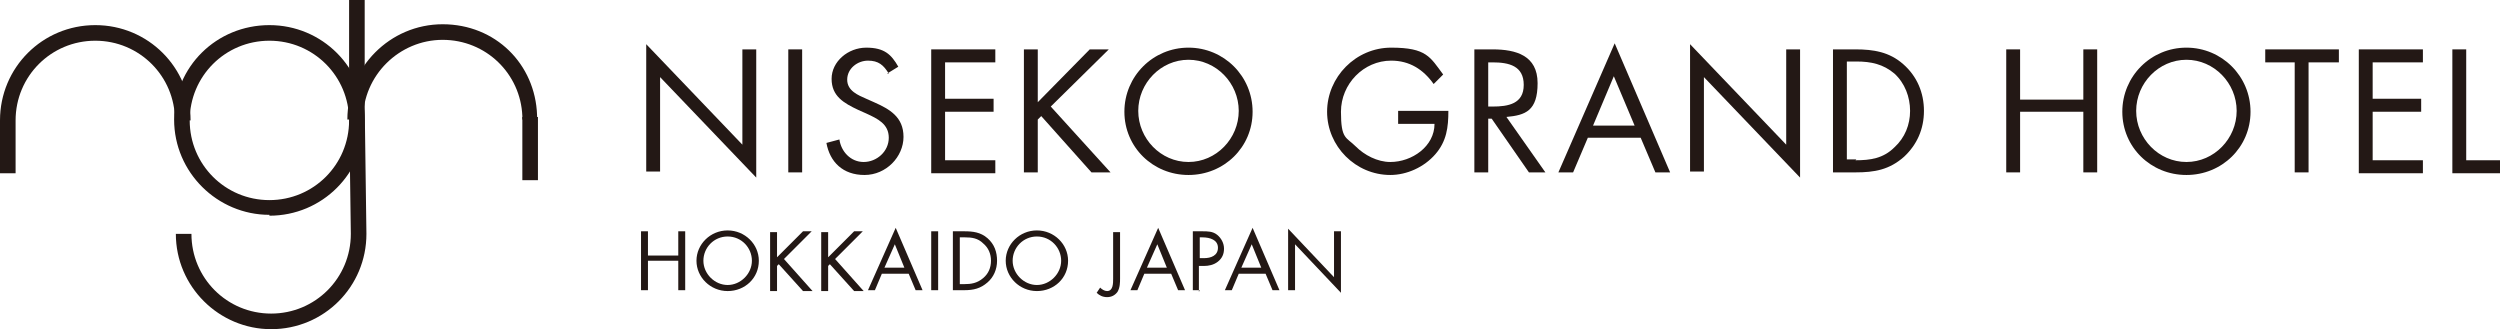
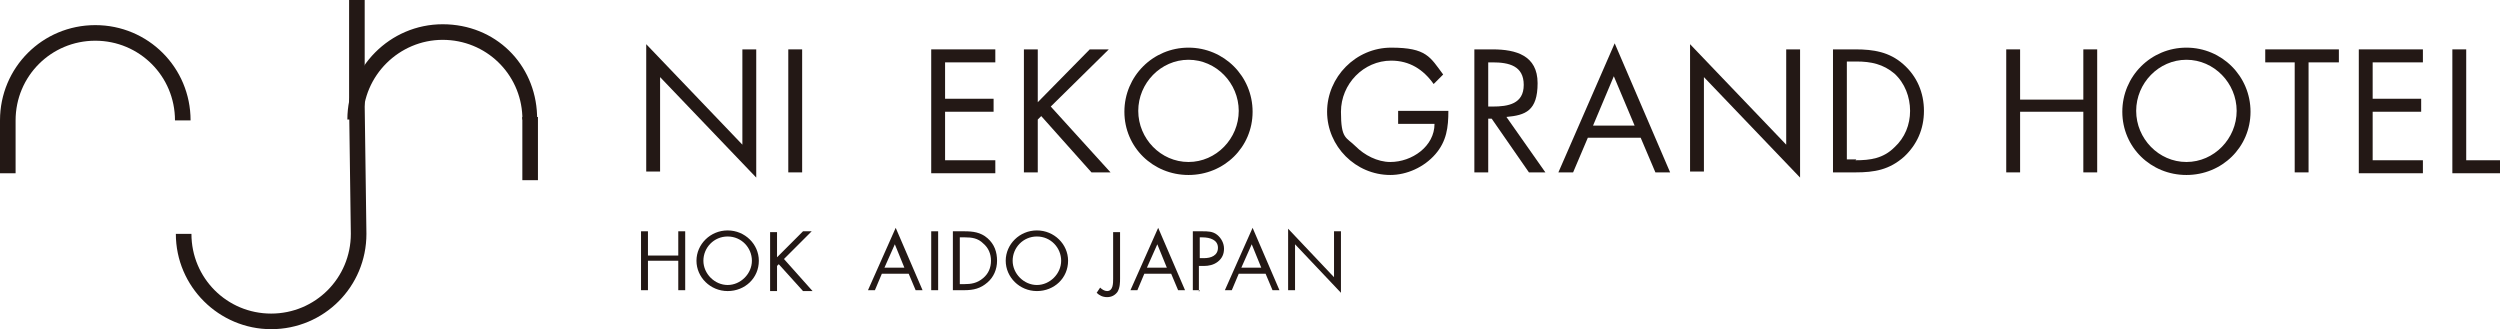
<svg xmlns="http://www.w3.org/2000/svg" id="_レイヤー_2" data-name="レイヤー 2" viewBox="0 0 288.6 38">
  <defs>
    <style>
      .cls-1 {
        fill: #231815;
        stroke-width: 0px;
      }
    </style>
  </defs>
  <g id="_レイヤー_1-2" data-name="レイヤー 1">
    <g>
      <g>
        <path class="cls-1" d="M74.6,5.1l11.1,11.6V5.7h1.6v14.8l-11.1-11.6v10.9h-1.6V5.1Z" />
        <path class="cls-1" d="M92.6,19.9h-1.6V5.7h1.6v14.2Z" />
-         <path class="cls-1" d="M102.6,8.5c-.6-1-1.2-1.5-2.4-1.5s-2.4.9-2.4,2.2,1.3,1.8,2.2,2.2l.9.4c1.8.8,3.4,1.7,3.4,4s-2,4.4-4.5,4.4-4-1.5-4.4-3.7l1.5-.4c.2,1.4,1.3,2.6,2.8,2.6s2.9-1.2,2.9-2.8-1.3-2.2-2.6-2.8l-.9-.4c-1.7-.8-3.1-1.6-3.1-3.6s1.9-3.6,4-3.6,2.9.8,3.7,2.2l-1.3.8Z" />
        <path class="cls-1" d="M107.5,5.7h7.4v1.5h-5.8v4.2h5.6v1.5h-5.6v5.6h5.8v1.5h-7.4V5.7Z" />
        <path class="cls-1" d="M125.9,5.7h2.1l-6.7,6.6,6.9,7.6h-2.2l-5.8-6.5-.4.4v6.1h-1.6V5.7h1.6v6.1l6-6.1Z" />
        <path class="cls-1" d="M144.6,12.9c0,4.1-3.3,7.3-7.4,7.3s-7.4-3.2-7.4-7.3,3.3-7.4,7.4-7.4,7.4,3.3,7.4,7.4ZM131.4,12.8c0,3.2,2.6,5.9,5.8,5.9s5.8-2.7,5.8-5.9-2.6-5.9-5.8-5.9-5.8,2.7-5.8,5.9Z" />
        <path class="cls-1" d="M167.2,12.8c0,1.9-.2,3.5-1.5,5-1.3,1.5-3.3,2.4-5.2,2.4-4,0-7.3-3.3-7.3-7.3s3.3-7.4,7.4-7.4,4.5,1.1,6,3.1l-1.1,1.1c-1.2-1.7-2.8-2.7-4.9-2.7-3.2,0-5.8,2.7-5.8,5.9s.6,2.9,1.7,4c1,1,2.5,1.8,4,1.8,2.5,0,5.1-1.8,5.1-4.4h-4.2v-1.5h5.9Z" />
        <path class="cls-1" d="M171.8,19.9h-1.6V5.7h2.1c2.7,0,5.2.7,5.2,3.9s-1.4,3.7-3.6,3.9l4.5,6.4h-1.9l-4.3-6.2h-.4v6.2ZM171.8,12.3h.5c1.8,0,3.6-.3,3.6-2.5s-1.7-2.6-3.6-2.6h-.5v5.1Z" />
        <path class="cls-1" d="M183.3,15.9l-1.7,4h-1.7l6.5-14.9,6.4,14.9h-1.7l-1.7-4h-6.1ZM186.3,8.8l-2.4,5.7h4.8l-2.4-5.7Z" />
        <path class="cls-1" d="M195.1,5.1l11.1,11.6V5.7h1.6v14.8l-11.1-11.6v10.9h-1.6V5.1Z" />
        <path class="cls-1" d="M211.5,5.7h2.7c2.1,0,3.9.3,5.5,1.7,1.6,1.4,2.4,3.3,2.4,5.4s-.8,3.9-2.3,5.3c-1.7,1.5-3.4,1.8-5.6,1.8h-2.6V5.7ZM214.2,18.5c1.7,0,3.2-.2,4.5-1.5,1.2-1.1,1.8-2.6,1.8-4.2s-.6-3.2-1.8-4.3c-1.3-1.1-2.7-1.4-4.4-1.4h-1.1v11.3h1.1Z" />
        <path class="cls-1" d="M240.5,11.5v-5.8h1.6v14.2h-1.6v-7h-7.3v7h-1.6V5.7h1.6v5.8h7.3Z" />
        <path class="cls-1" d="M259.8,12.9c0,4.1-3.3,7.3-7.4,7.3s-7.4-3.2-7.4-7.3,3.3-7.4,7.4-7.4,7.4,3.3,7.4,7.4ZM246.6,12.8c0,3.2,2.6,5.9,5.8,5.9s5.8-2.7,5.8-5.9-2.6-5.9-5.8-5.9-5.8,2.7-5.8,5.9Z" />
        <path class="cls-1" d="M266.5,19.9h-1.6V7.2h-3.4v-1.5h8.5v1.5h-3.5v12.7Z" />
        <path class="cls-1" d="M272.3,5.7h7.4v1.5h-5.8v4.2h5.6v1.5h-5.6v5.6h5.8v1.5h-7.4V5.7Z" />
        <path class="cls-1" d="M284.7,18.5h3.9v1.5h-5.5V5.7h1.6v12.7Z" />
      </g>
      <g>
        <path class="cls-1" d="M78.3,29.5v-2.8h.8v6.8h-.8v-3.4h-3.5v3.4h-.8v-6.8h.8v2.8h3.5Z" />
        <path class="cls-1" d="M87.6,30.1c0,2-1.6,3.5-3.6,3.5s-3.6-1.6-3.6-3.5,1.6-3.5,3.6-3.5,3.6,1.6,3.6,3.5ZM81.2,30.1c0,1.5,1.3,2.8,2.8,2.8s2.8-1.3,2.8-2.8-1.2-2.8-2.8-2.8-2.8,1.3-2.8,2.8Z" />
        <path class="cls-1" d="M92.7,26.7h1l-3.2,3.2,3.3,3.7h-1.1l-2.8-3.1-.2.2v2.9h-.8v-6.8h.8v2.9l2.9-2.9Z" />
-         <path class="cls-1" d="M98.6,26.7h1l-3.2,3.2,3.3,3.7h-1.1l-2.8-3.1-.2.2v2.9h-.8v-6.8h.8v2.9l2.9-2.9Z" />
        <path class="cls-1" d="M101.8,31.6l-.8,1.9h-.8l3.2-7.2,3.1,7.2h-.8l-.8-1.9h-2.9ZM103.3,28.2l-1.2,2.7h2.3l-1.1-2.7Z" />
        <path class="cls-1" d="M108.3,33.5h-.8v-6.8h.8v6.8Z" />
        <path class="cls-1" d="M110,26.7h1.3c1,0,1.9.1,2.7.8.8.7,1.1,1.6,1.1,2.6s-.4,1.9-1.1,2.5c-.8.7-1.6.9-2.7.9h-1.3v-6.8ZM111.3,32.8c.8,0,1.5-.1,2.2-.7.6-.5.9-1.2.9-2s-.3-1.5-.9-2c-.6-.6-1.3-.7-2.1-.7h-.6v5.4h.6Z" />
        <path class="cls-1" d="M123.3,30.1c0,2-1.6,3.5-3.6,3.5s-3.6-1.6-3.6-3.5,1.6-3.5,3.6-3.5,3.6,1.6,3.6,3.5ZM116.9,30.1c0,1.5,1.3,2.8,2.8,2.8s2.8-1.3,2.8-2.8-1.2-2.8-2.8-2.8-2.8,1.3-2.8,2.8Z" />
-         <path class="cls-1" d="M129.3,32.1c0,.5,0,1.1-.3,1.6-.3.4-.7.6-1.2.6s-.9-.2-1.2-.5l.4-.6c.2.2.5.4.8.4.7,0,.7-.9.7-1.4v-5.4h.8v5.4Z" />
+         <path class="cls-1" d="M129.3,32.1c0,.5,0,1.1-.3,1.6-.3.4-.7.6-1.2.6s-.9-.2-1.2-.5l.4-.6c.2.2.5.4.8.4.7,0,.7-.9.7-1.4v-5.4h.8v5.4" />
        <path class="cls-1" d="M132.1,31.6l-.8,1.9h-.8l3.2-7.2,3.1,7.2h-.8l-.8-1.9h-2.9ZM133.6,28.2l-1.2,2.7h2.3l-1.1-2.7Z" />
        <path class="cls-1" d="M138.5,33.5h-.8v-6.8h1.1c.6,0,1.2,0,1.7.4.5.4.8,1,.8,1.6s-.2,1.1-.7,1.5c-.5.4-1.1.5-1.6.5h-.6v3ZM138.5,29.8h.5c.8,0,1.6-.3,1.6-1.2s-.9-1.2-1.8-1.2h-.3v2.4Z" />
        <path class="cls-1" d="M143,31.6l-.8,1.9h-.8l3.2-7.2,3.1,7.2h-.8l-.8-1.9h-2.9ZM144.5,28.2l-1.2,2.7h2.3l-1.1-2.7Z" />
        <path class="cls-1" d="M148.7,26.4l5.3,5.6v-5.3h.8v7.1l-5.3-5.6v5.3h-.8v-7.1Z" />
      </g>
      <g>
        <path class="cls-1" d="M1.8,20H0v-6.1C0,7.8,4.9,2.9,11,2.9s11,4.9,11,11h-1.8c0-5.1-4.1-9.2-9.2-9.2S1.8,8.8,1.8,13.9v6.1Z" />
-         <path class="cls-1" d="M31.1,24.8c-6,0-11-4.9-11-11S25,2.9,31.1,2.9s11,4.9,11,11-4.9,11-11,11ZM31.1,4.7c-5.1,0-9.2,4.1-9.2,9.2s4.1,9.2,9.2,9.2,9.2-4.1,9.2-9.2-4.1-9.2-9.2-9.2Z" />
        <path class="cls-1" d="M62.1,13.8h-1.8c0-.1,0-.3,0-.4-.2-4.9-4.2-8.8-9.2-8.8s-9.2,4.1-9.2,9.2h-1.8c0-6,4.9-11,11-11s10.7,4.6,10.9,10.5c0,.2,0,.3,0,.5Z" />
        <rect class="cls-1" x="60.3" y="13.5" width="1.8" height="7.3" />
        <path class="cls-1" d="M31.3,38c-6,0-11-4.9-11-11h1.8c0,5.1,4.1,9.2,9.2,9.2s9.2-4.1,9.2-9.2l-.2-14.8V0h1.8v12.2l.2,14.8c0,6.1-4.9,11-11,11Z" />
      </g>
    </g>
  </g>
</svg>